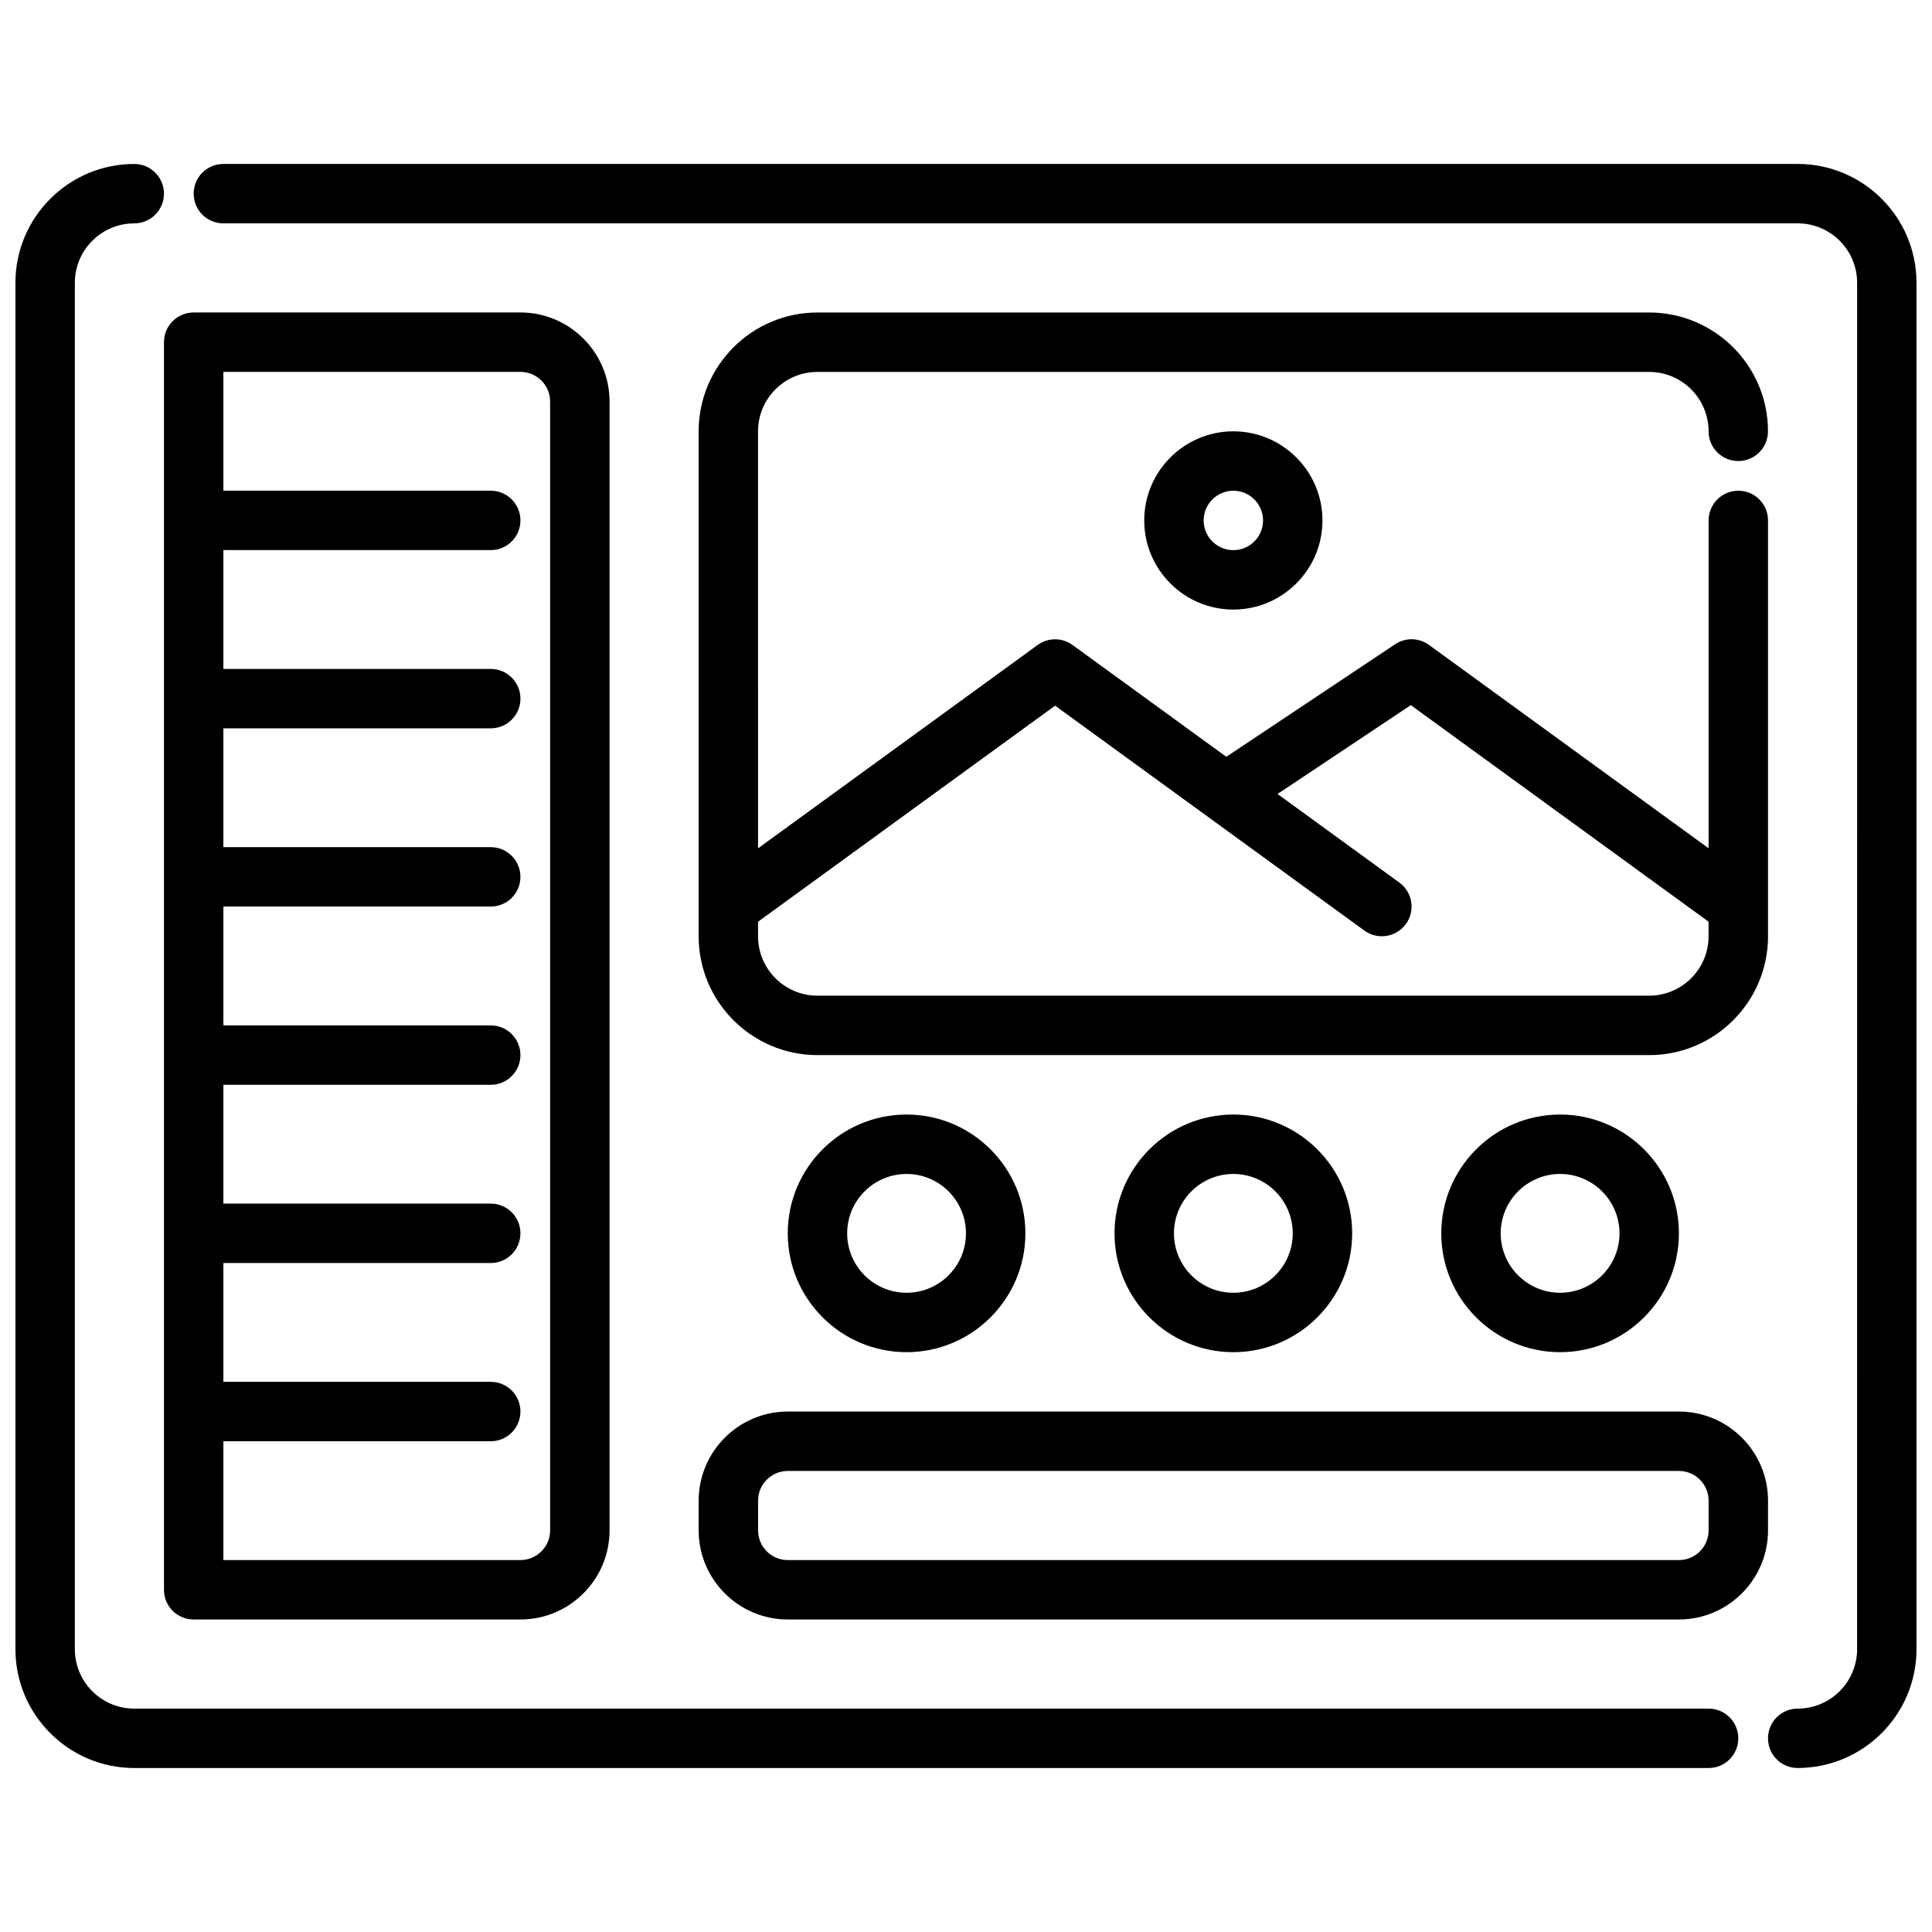
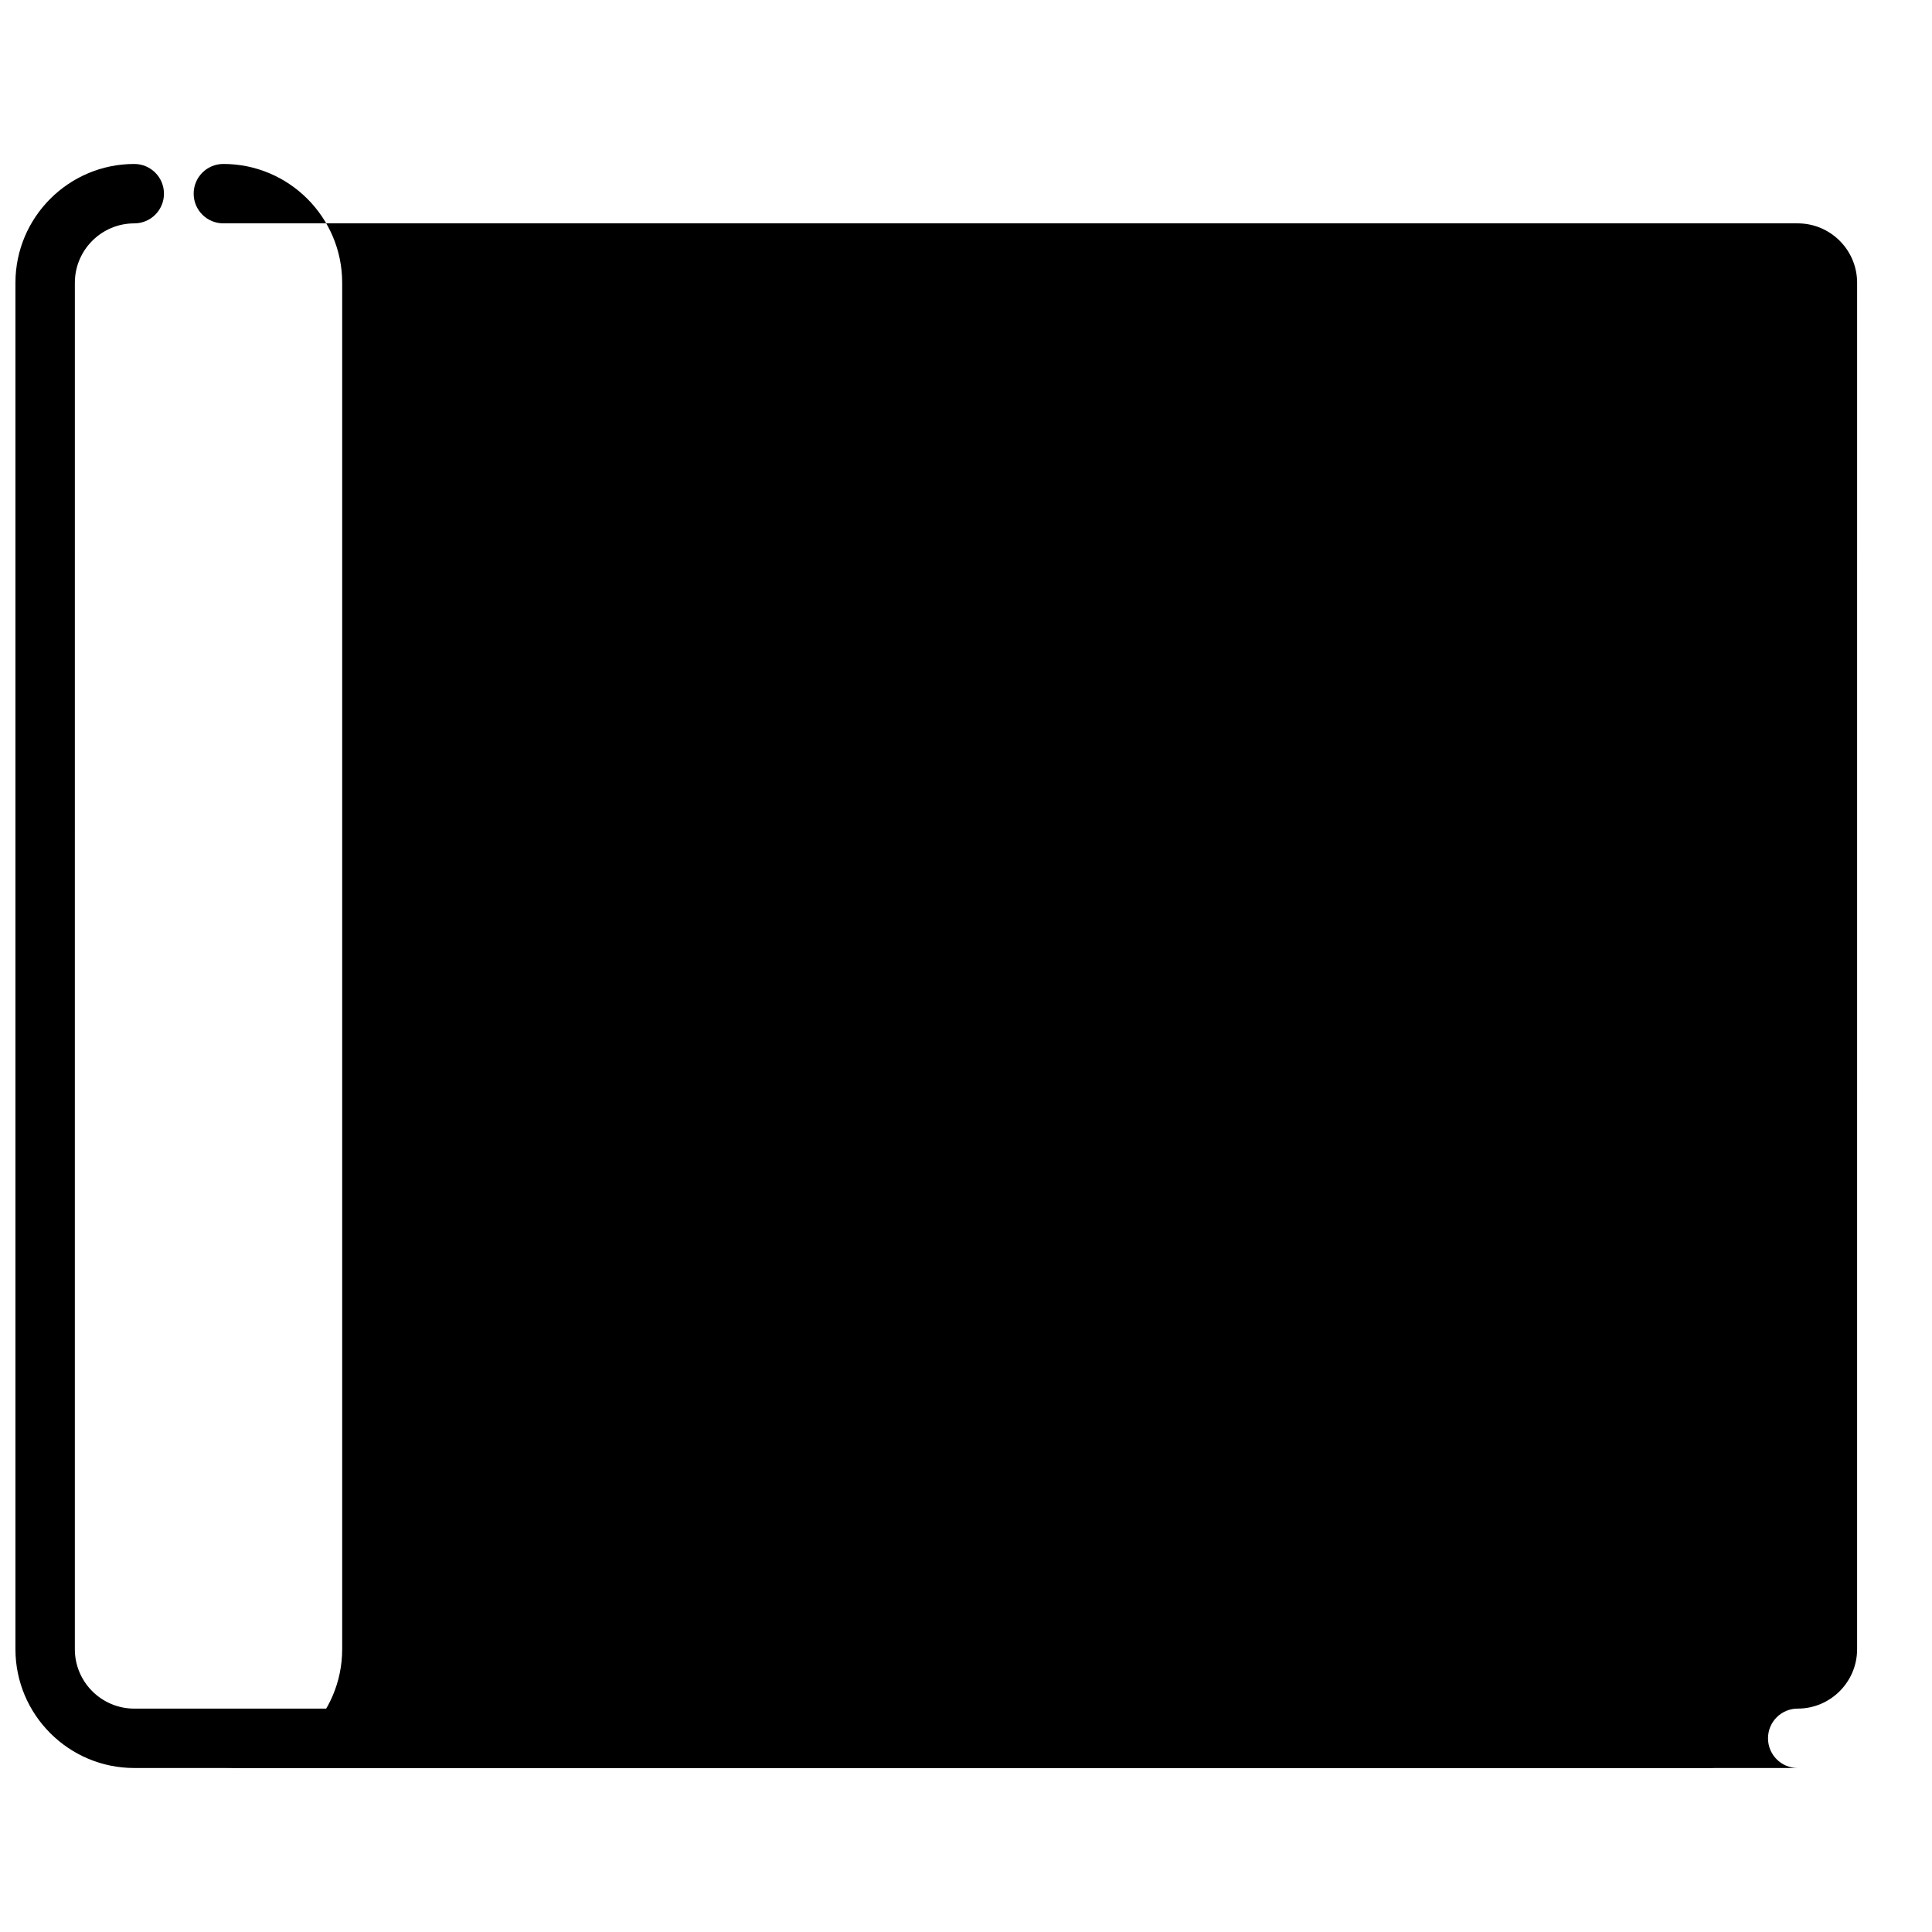
<svg xmlns="http://www.w3.org/2000/svg" width="800px" height="800px" version="1.1" viewBox="144 144 512 512">
  <defs>
    <clipPath id="b">
      <path d="m148.09 187h456.91v426h-456.91z" />
    </clipPath>
    <clipPath id="a">
      <path d="m195 187h456.9v426h-456.9z" />
    </clipPath>
  </defs>
  <g clip-path="url(#b)">
    <path d="m596.8 612.54h-417.22c-17.367 0-31.488-14.121-31.488-31.488v-362.11c0-17.367 14.121-31.488 31.488-31.488 4.352 0 7.871 3.519 7.871 7.871 0 4.352-3.519 7.871-7.871 7.871-8.684 0-15.742 7.062-15.742 15.742l-0.004 362.12c0 8.684 7.062 15.742 15.742 15.742l417.22 0.004c4.352 0 7.871 3.519 7.871 7.871s-3.519 7.871-7.871 7.871z" />
  </g>
  <g clip-path="url(#a)">
-     <path d="m620.41 612.54c-4.352 0-7.871-3.519-7.871-7.871s3.519-7.871 7.871-7.871c8.684 0 15.742-7.062 15.742-15.742l0.004-362.12c0-8.684-7.062-15.742-15.742-15.742h-417.22c-4.352 0-7.871-3.519-7.871-7.871s3.519-7.871 7.871-7.871l417.21-0.004c17.367 0 31.488 14.121 31.488 31.488v362.11c0 17.367-14.121 31.488-31.488 31.488z" />
+     <path d="m620.41 612.54c-4.352 0-7.871-3.519-7.871-7.871s3.519-7.871 7.871-7.871c8.684 0 15.742-7.062 15.742-15.742l0.004-362.12c0-8.684-7.062-15.742-15.742-15.742h-417.22c-4.352 0-7.871-3.519-7.871-7.871s3.519-7.871 7.871-7.871c17.367 0 31.488 14.121 31.488 31.488v362.11c0 17.367-14.121 31.488-31.488 31.488z" />
  </g>
-   <path d="m281.92 226.81h-86.594c-4.352 0-7.871 3.519-7.871 7.871v330.63c0 4.352 3.519 7.871 7.871 7.871h86.594c13.02 0 23.617-10.598 23.617-23.617v-299.14c0-13.02-10.598-23.617-23.617-23.617zm7.871 322.75c0 4.344-3.527 7.871-7.871 7.871h-78.719v-31.488h70.848c4.352 0 7.871-3.519 7.871-7.871s-3.519-7.871-7.871-7.871h-70.848v-31.488h70.848c4.352 0 7.871-3.519 7.871-7.871 0-4.352-3.519-7.871-7.871-7.871h-70.848v-31.488h70.848c4.352 0 7.871-3.519 7.871-7.871 0-4.352-3.519-7.871-7.871-7.871l-70.848-0.004v-31.488h70.848c4.352 0 7.871-3.519 7.871-7.871 0-4.352-3.519-7.871-7.871-7.871h-70.848v-31.488h70.848c4.352 0 7.871-3.519 7.871-7.871 0-4.352-3.519-7.871-7.871-7.871l-70.848-0.004v-31.488h70.848c4.352 0 7.871-3.519 7.871-7.871 0-4.352-3.519-7.871-7.871-7.871h-70.848v-31.488h78.719c4.344 0 7.871 3.527 7.871 7.871z" />
  <path d="m588.93 573.18h-236.16c-13.02 0-23.617-10.598-23.617-23.617v-7.871c0-13.02 10.598-23.617 23.617-23.617h236.16c13.02 0 23.617 10.598 23.617 23.617v7.871c0 13.02-10.598 23.617-23.617 23.617zm-236.16-39.359c-4.344 0-7.871 3.527-7.871 7.871v7.871c0 4.344 3.527 7.871 7.871 7.871h236.16c4.344 0 7.871-3.527 7.871-7.871v-7.871c0-4.344-3.527-7.871-7.871-7.871z" />
  <path d="m604.67 274.05c-4.352 0-7.871 3.519-7.871 7.871v86.883l-74.09-53.883c-2.66-1.945-6.258-2.023-8.996-0.18l-44.73 29.82-40.746-29.629c-2.754-2.016-6.504-2.016-9.258 0l-74.09 53.883-0.004-110.51c0-8.684 7.062-15.742 15.742-15.742h220.42c8.684 0 15.742 7.062 15.742 15.742 0 4.352 3.519 7.871 7.871 7.871 4.352 0 7.871-3.519 7.871-7.871 0-17.367-14.121-31.488-31.488-31.488h-220.41c-17.367 0-31.488 14.121-31.488 31.488v133.82c0 17.367 14.121 31.488 31.488 31.488h220.42c17.367 0 31.488-14.121 31.488-31.488v-110.21c0-4.352-3.519-7.871-7.871-7.871zm-23.617 133.82h-220.42c-8.684 0-15.742-7.062-15.742-15.742v-3.863l78.719-57.254 81.965 59.605c1.402 1.016 3.016 1.504 4.621 1.504 2.441 0 4.832-1.125 6.375-3.242 2.559-3.512 1.785-8.438-1.738-10.988l-32.273-23.473 35.32-23.547 78.91 57.387v3.863c0 8.684-7.062 15.742-15.742 15.742z" />
  <path d="m470.85 305.54c-13.02 0-23.617-10.598-23.617-23.617s10.598-23.617 23.617-23.617c13.02 0 23.617 10.598 23.617 23.617s-10.598 23.617-23.617 23.617zm0-31.488c-4.344 0-7.871 3.527-7.871 7.871s3.527 7.871 7.871 7.871 7.871-3.527 7.871-7.871-3.527-7.871-7.871-7.871z" />
  <path d="m384.25 502.34c-17.367 0-31.488-14.121-31.488-31.488 0-17.367 14.121-31.488 31.488-31.488 17.367 0 31.488 14.121 31.488 31.488 0 17.367-14.121 31.488-31.488 31.488zm0-47.23c-8.684 0-15.742 7.062-15.742 15.742 0 8.684 7.062 15.742 15.742 15.742 8.684 0 15.742-7.062 15.742-15.742 0-8.684-7.062-15.742-15.742-15.742z" />
  <path d="m470.85 502.34c-17.367 0-31.488-14.121-31.488-31.488 0-17.367 14.121-31.488 31.488-31.488 17.367 0 31.488 14.121 31.488 31.488 0 17.367-14.121 31.488-31.488 31.488zm0-47.23c-8.684 0-15.742 7.062-15.742 15.742 0 8.684 7.062 15.742 15.742 15.742 8.684 0 15.742-7.062 15.742-15.742 0-8.684-7.062-15.742-15.742-15.742z" />
  <path d="m557.44 502.34c-17.367 0-31.488-14.121-31.488-31.488 0-17.367 14.121-31.488 31.488-31.488s31.488 14.121 31.488 31.488c0 17.367-14.121 31.488-31.488 31.488zm0-47.23c-8.684 0-15.742 7.062-15.742 15.742 0 8.684 7.062 15.742 15.742 15.742 8.684 0 15.742-7.062 15.742-15.742 0-8.684-7.062-15.742-15.742-15.742z" />
</svg>